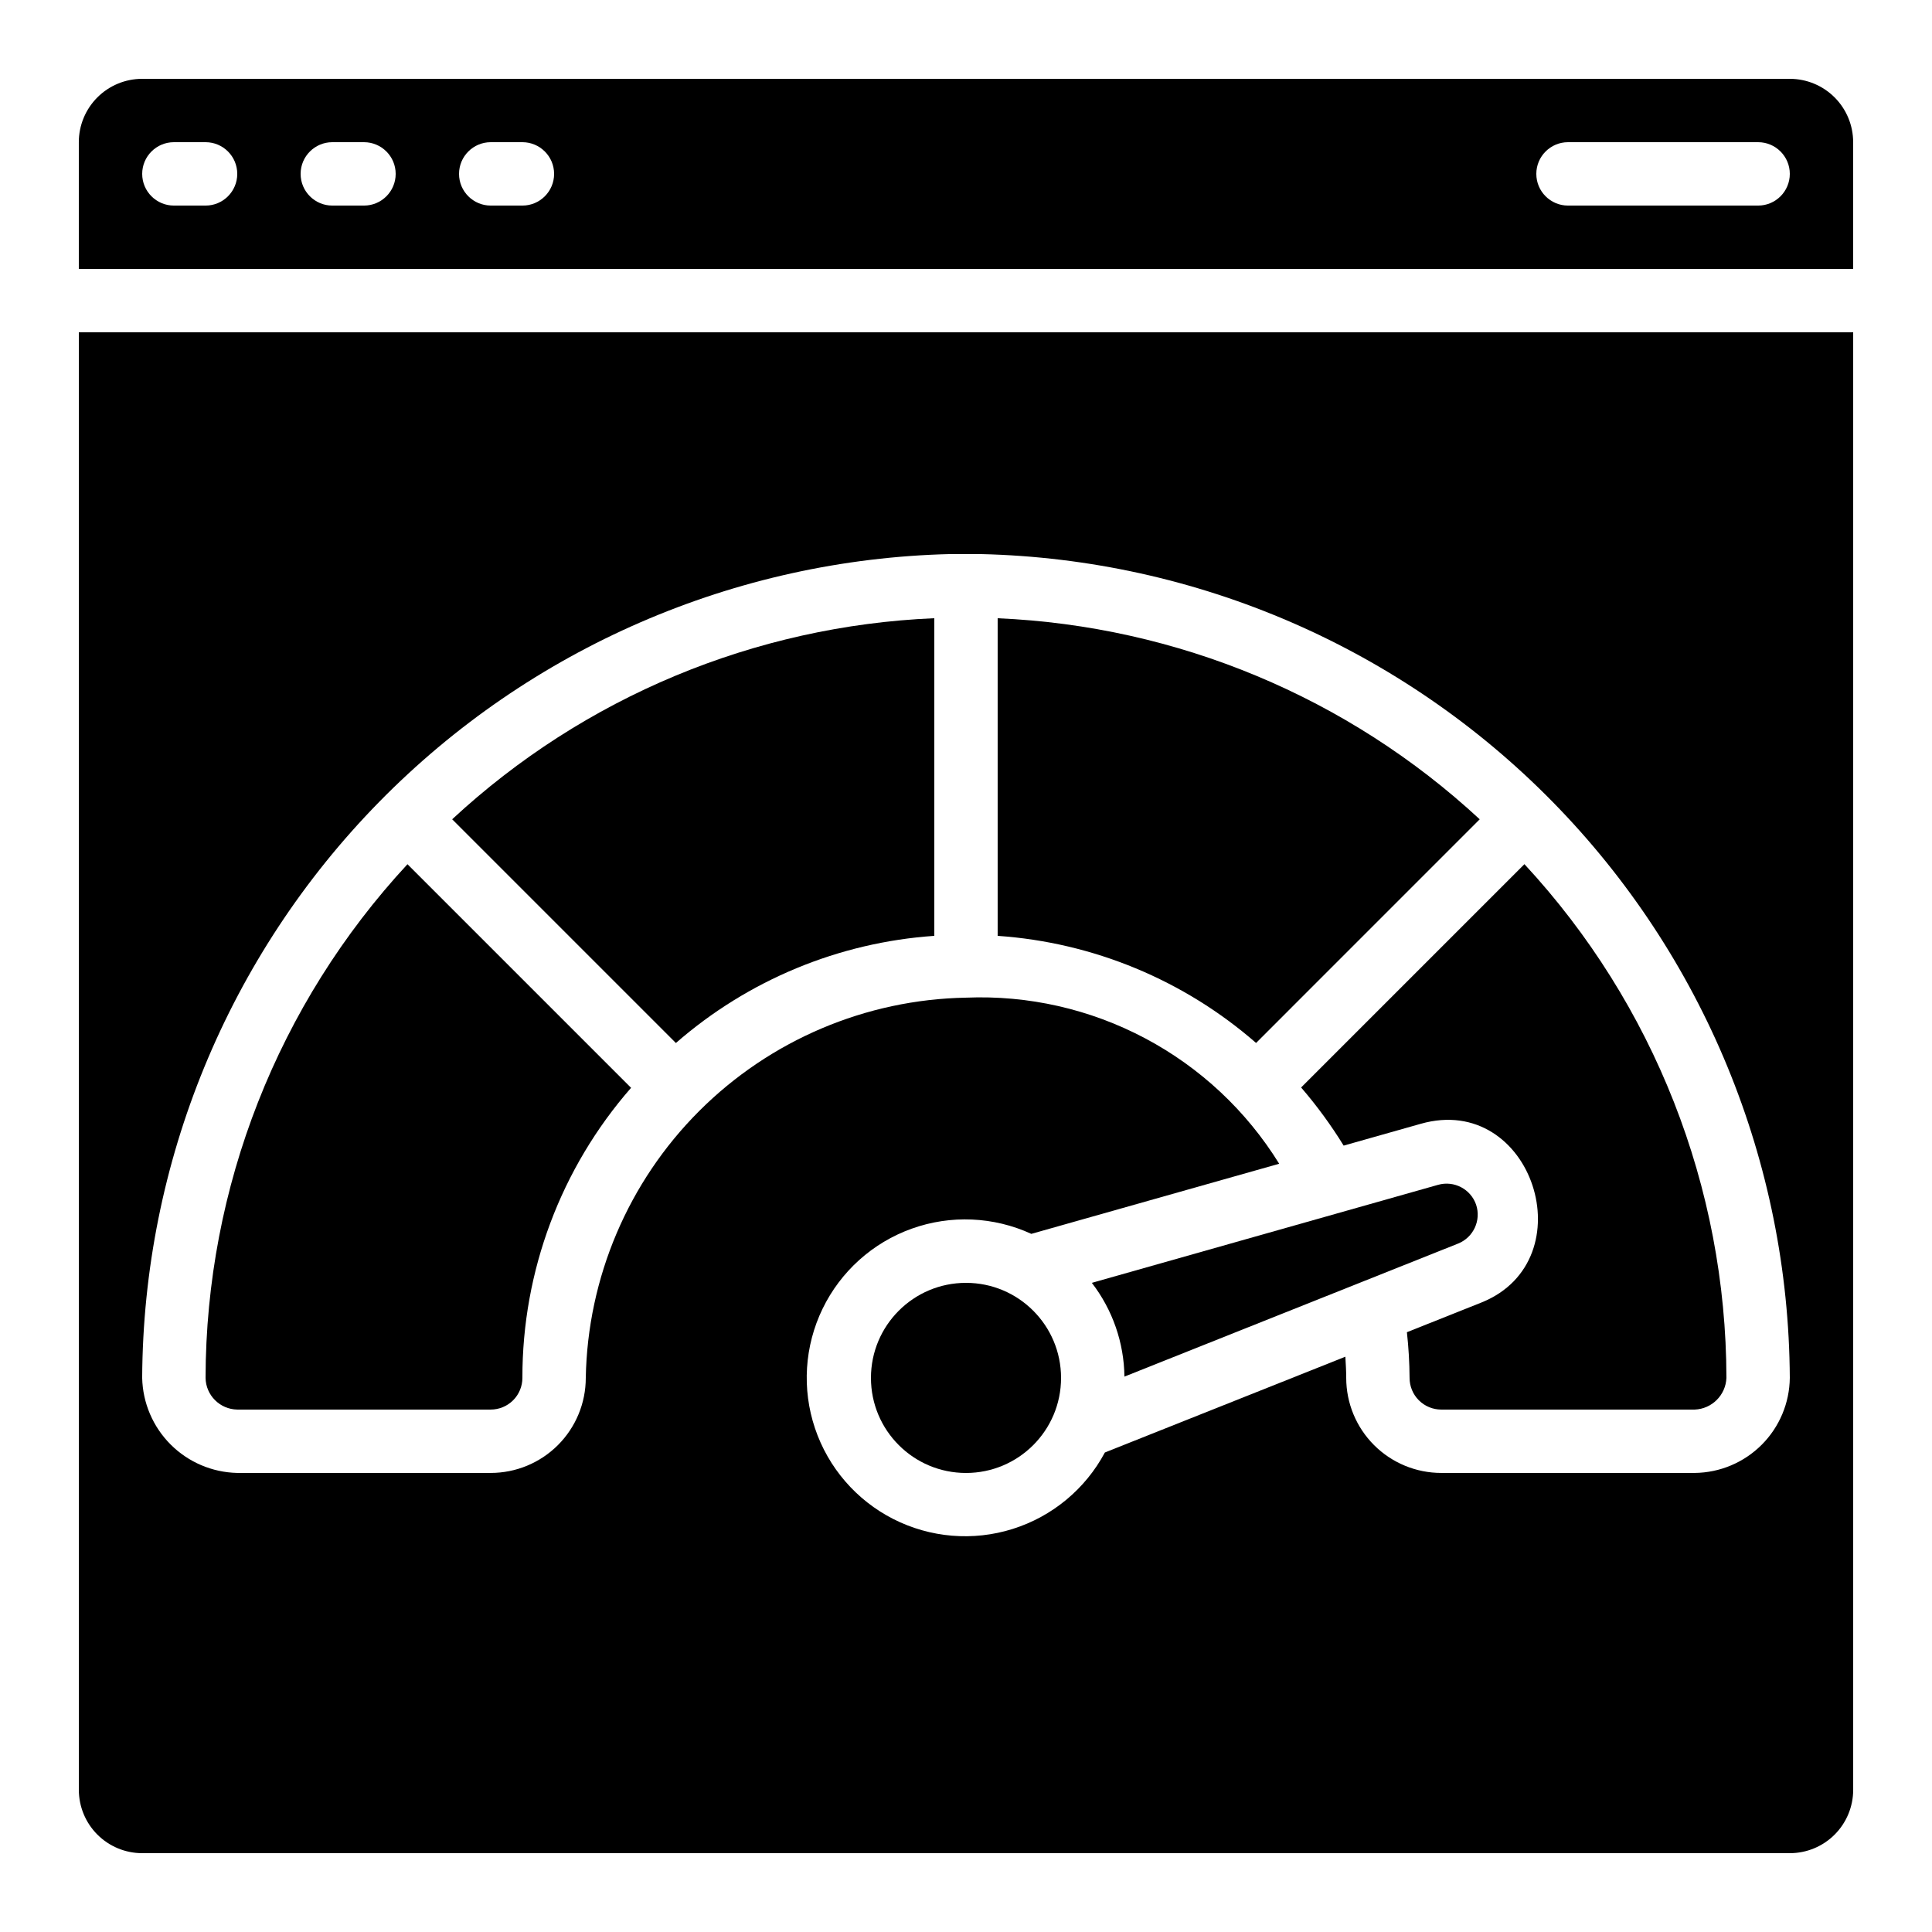
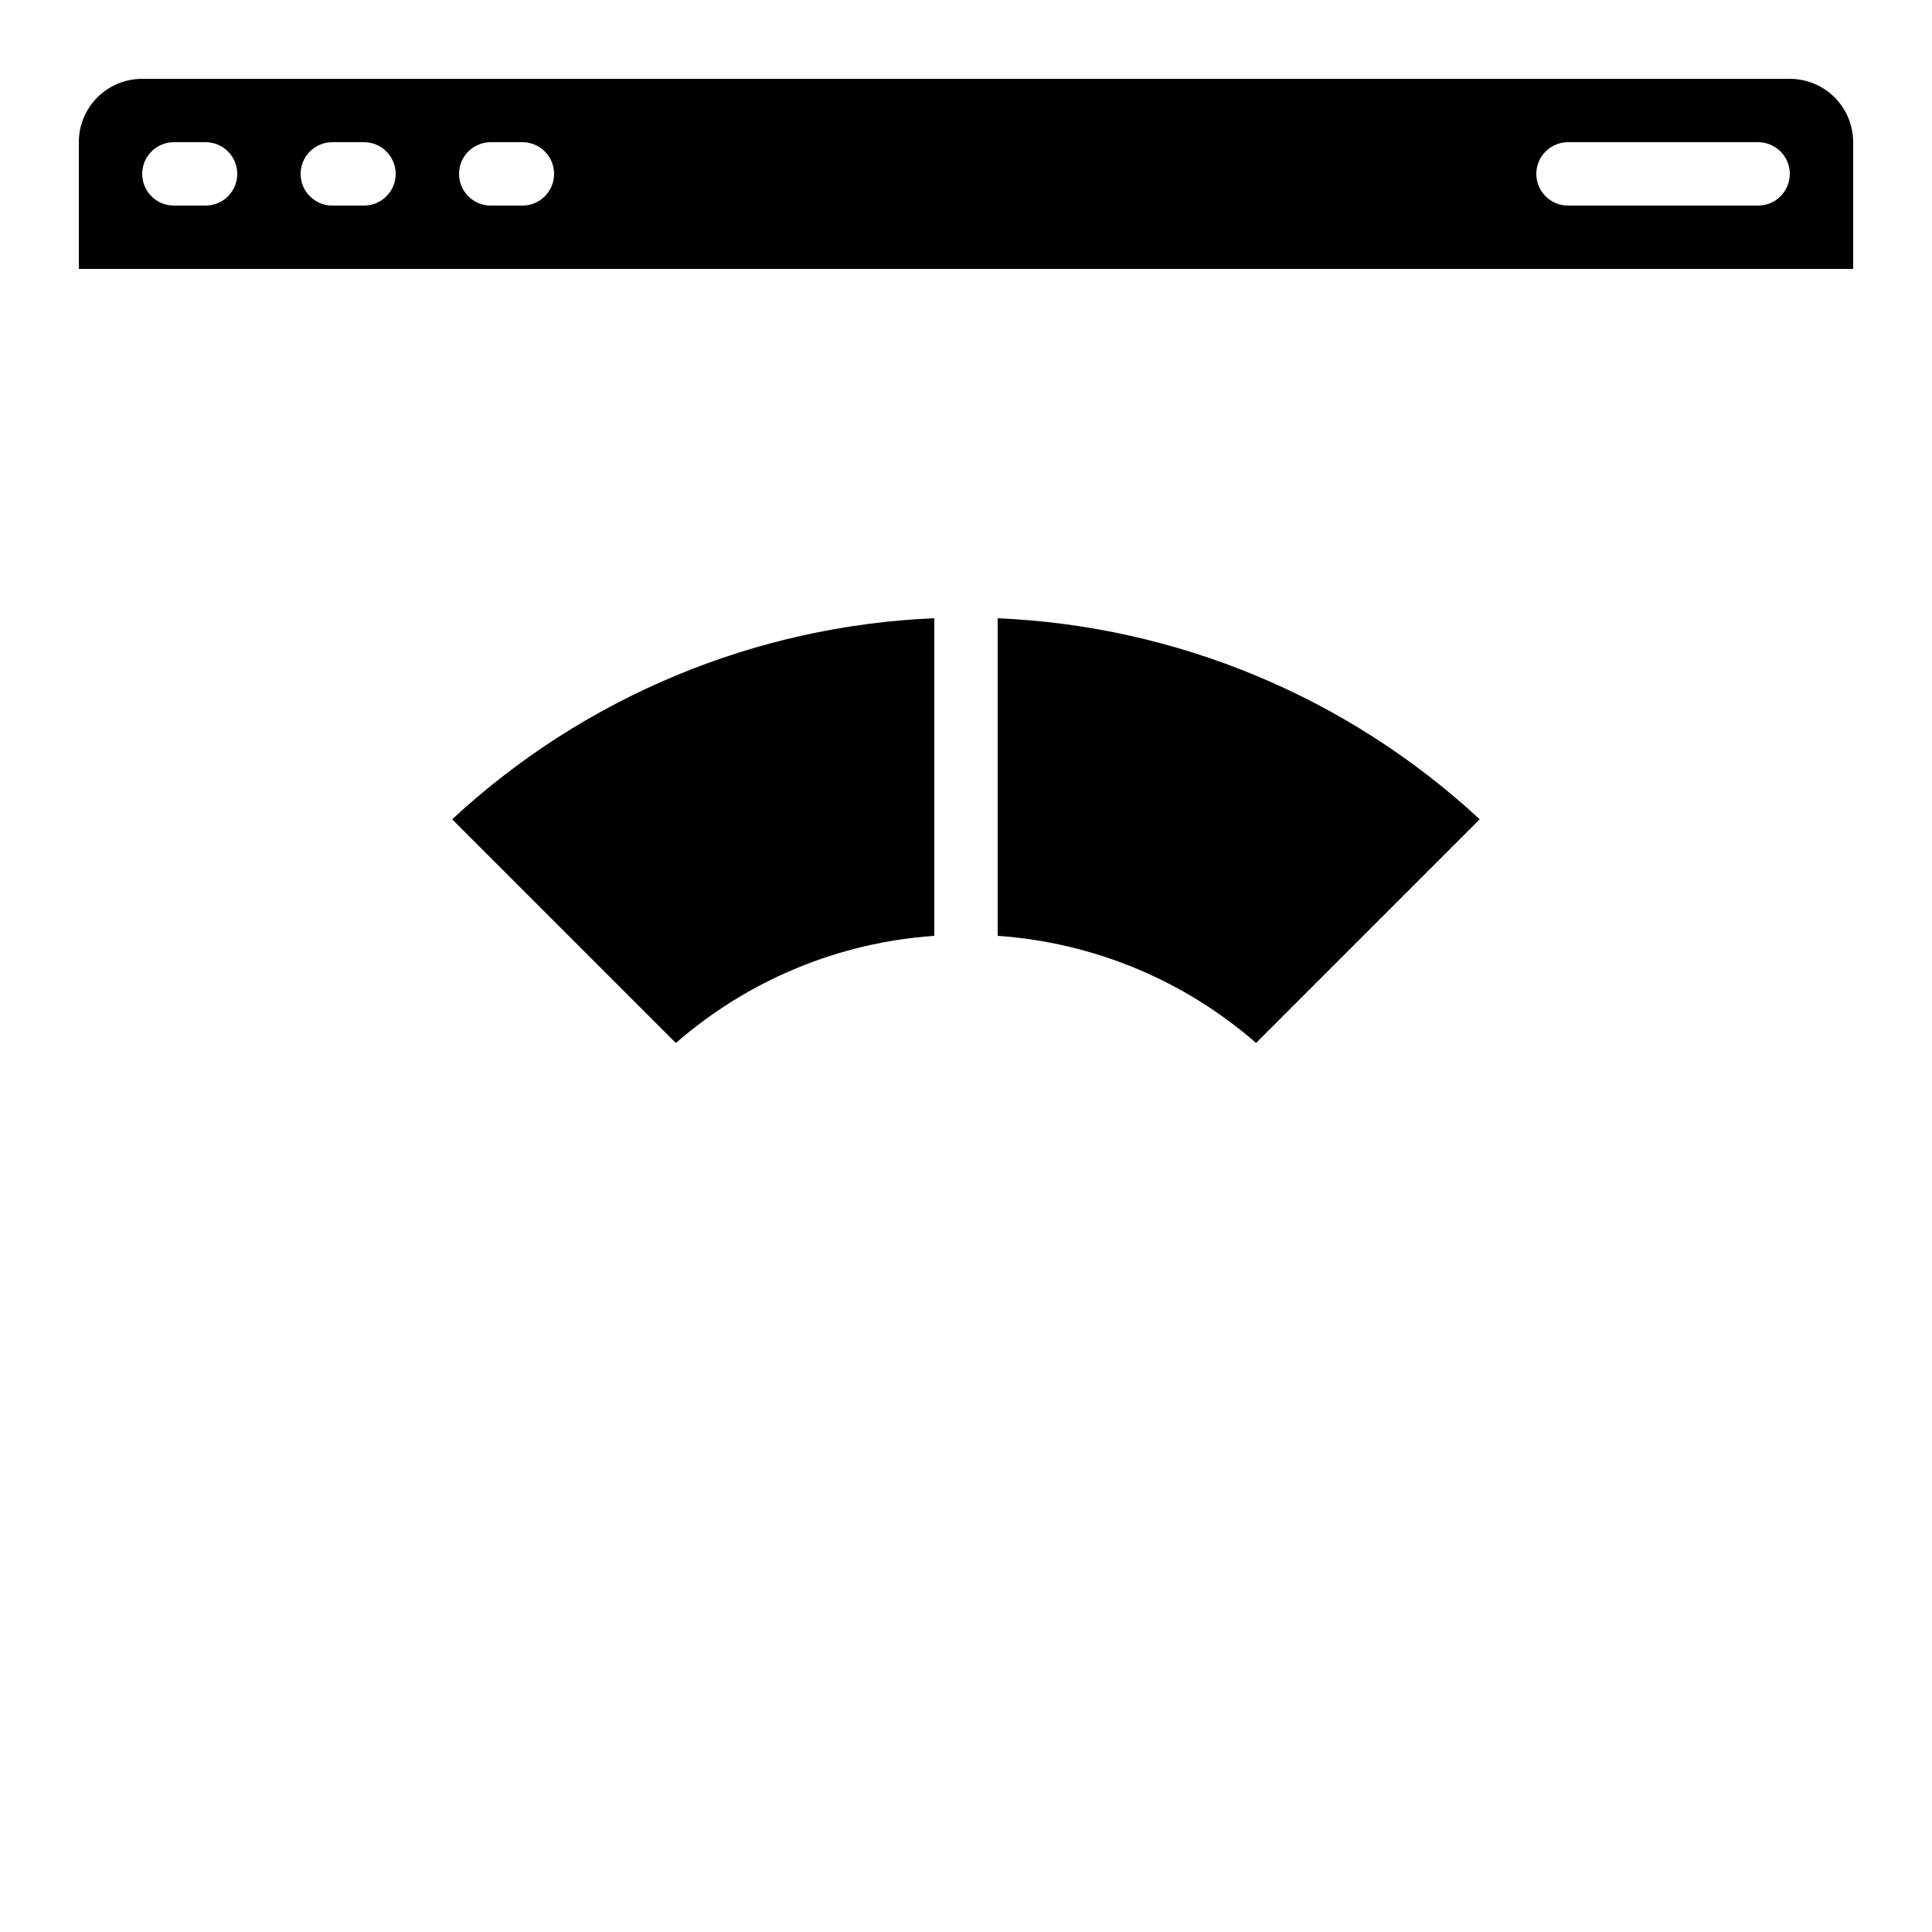
<svg xmlns="http://www.w3.org/2000/svg" fill="#000000" width="800px" height="800px" version="1.1" viewBox="144 144 512 512">
  <g>
-     <path d="m425.19 509.16c0 13.914-11.277 25.191-25.188 25.191-13.914 0-25.191-11.277-25.191-25.191 0-13.91 11.277-25.191 25.191-25.191 13.91 0 25.188 11.281 25.188 25.191" />
    <path d="m536.14 361.12c-34.914-32.352-80.195-51.234-127.75-53.277v84.168c25.312 1.742 49.359 11.711 68.484 28.383z" />
    <path d="m391.6 392.01v-84.176c-47.57 2.016-92.867 20.906-127.77 53.285l59.289 59.289c19.117-16.684 43.168-26.656 68.484-28.398z" />
-     <path d="m206.87 517.55h67.176c2.227 0 4.363-0.887 5.938-2.461s2.457-3.711 2.457-5.938c-0.039-28.27 10.195-55.59 28.801-76.871l-59.258-59.258h0.004c-34.32 37.035-53.426 85.641-53.512 136.13 0.074 4.606 3.789 8.32 8.395 8.398z" />
-     <path d="m500.08 447.6 20.445-5.785c29.617-8.398 43.914 36.105 16.129 47.34l-19.809 7.894c0.445 4.019 0.68 8.062 0.707 12.105 0 2.227 0.883 4.363 2.457 5.938 1.578 1.574 3.711 2.461 5.938 2.461h67.176c4.559-0.184 8.215-3.84 8.398-8.398-0.09-50.496-19.203-99.105-53.531-136.14l-59.18 59.18c4.16 4.824 7.93 9.977 11.27 15.402z" />
-     <path d="m535.19 463.27c-1.426-4.156-5.848-6.473-10.078-5.281l-91.766 25.977c5.496 7.129 8.527 15.848 8.641 24.848l88.453-35.266h-0.004c4.047-1.637 6.125-6.137 4.754-10.277z" />
    <path d="m618.32 164.89h-436.64c-4.453 0-8.723 1.77-11.875 4.918-3.148 3.152-4.918 7.422-4.918 11.875v33.59h470.22v-33.59c0-4.453-1.77-8.723-4.918-11.875-3.148-3.148-7.422-4.918-11.875-4.918zm-419.84 33.59h-8.398c-4.637 0-8.398-3.762-8.398-8.398s3.762-8.398 8.398-8.398h8.398c4.637 0 8.395 3.762 8.395 8.398s-3.758 8.398-8.395 8.398zm41.984 0h-8.398c-4.637 0-8.398-3.762-8.398-8.398s3.762-8.398 8.398-8.398h8.398-0.004c4.641 0 8.398 3.762 8.398 8.398s-3.758 8.398-8.398 8.398zm41.984 0h-8.398c-4.637 0-8.398-3.762-8.398-8.398s3.762-8.398 8.398-8.398h8.398-0.004c4.641 0 8.398 3.762 8.398 8.398s-3.758 8.398-8.398 8.398zm327.47 0h-50.379c-4.637 0-8.398-3.762-8.398-8.398s3.762-8.398 8.398-8.398h50.383-0.004c4.637 0 8.398 3.762 8.398 8.398s-3.762 8.398-8.398 8.398z" />
-     <path d="m181.68 635.11h436.64c4.453 0 8.727-1.77 11.875-4.918 3.148-3.148 4.918-7.422 4.918-11.875v-386.25h-470.22v386.25c0 4.453 1.77 8.727 4.918 11.875 3.152 3.148 7.422 4.918 11.875 4.918zm214.12-344.27h8.23-0.004c57.105 1.348 111.44 24.906 151.45 65.672 40.012 40.766 62.555 95.523 62.84 152.64-0.07 6.66-2.746 13.027-7.457 17.734-4.707 4.711-11.074 7.387-17.734 7.457h-67.176c-6.68 0-13.086-2.652-17.812-7.379-4.723-4.723-7.375-11.129-7.375-17.812 0-1.855-0.125-3.738-0.227-5.609l-63.73 25.383-0.004 0.004c-5.18 9.691-13.953 16.965-24.438 20.258-10.484 3.297-21.844 2.348-31.637-2.637-9.793-4.988-17.242-13.613-20.742-24.031-3.504-10.414-2.785-21.789 2.004-31.68 4.789-9.891 13.266-17.512 23.609-21.223 10.344-3.711 21.73-3.219 31.715 1.371l65.688-18.582c-8.684-14.039-20.949-25.516-35.539-33.25-14.586-7.734-30.965-11.453-47.461-10.766-26.574 0.484-51.922 11.258-70.715 30.051-18.793 18.793-29.562 44.141-30.047 70.711 0 6.684-2.656 13.09-7.379 17.812-4.727 4.727-11.133 7.379-17.812 7.379h-67.176c-6.637-0.145-12.961-2.844-17.652-7.535-4.695-4.695-7.394-11.02-7.539-17.656 0.273-57.094 22.793-111.83 62.77-152.6 39.98-40.762 94.273-64.336 151.35-65.719z" />
  </g>
</svg>